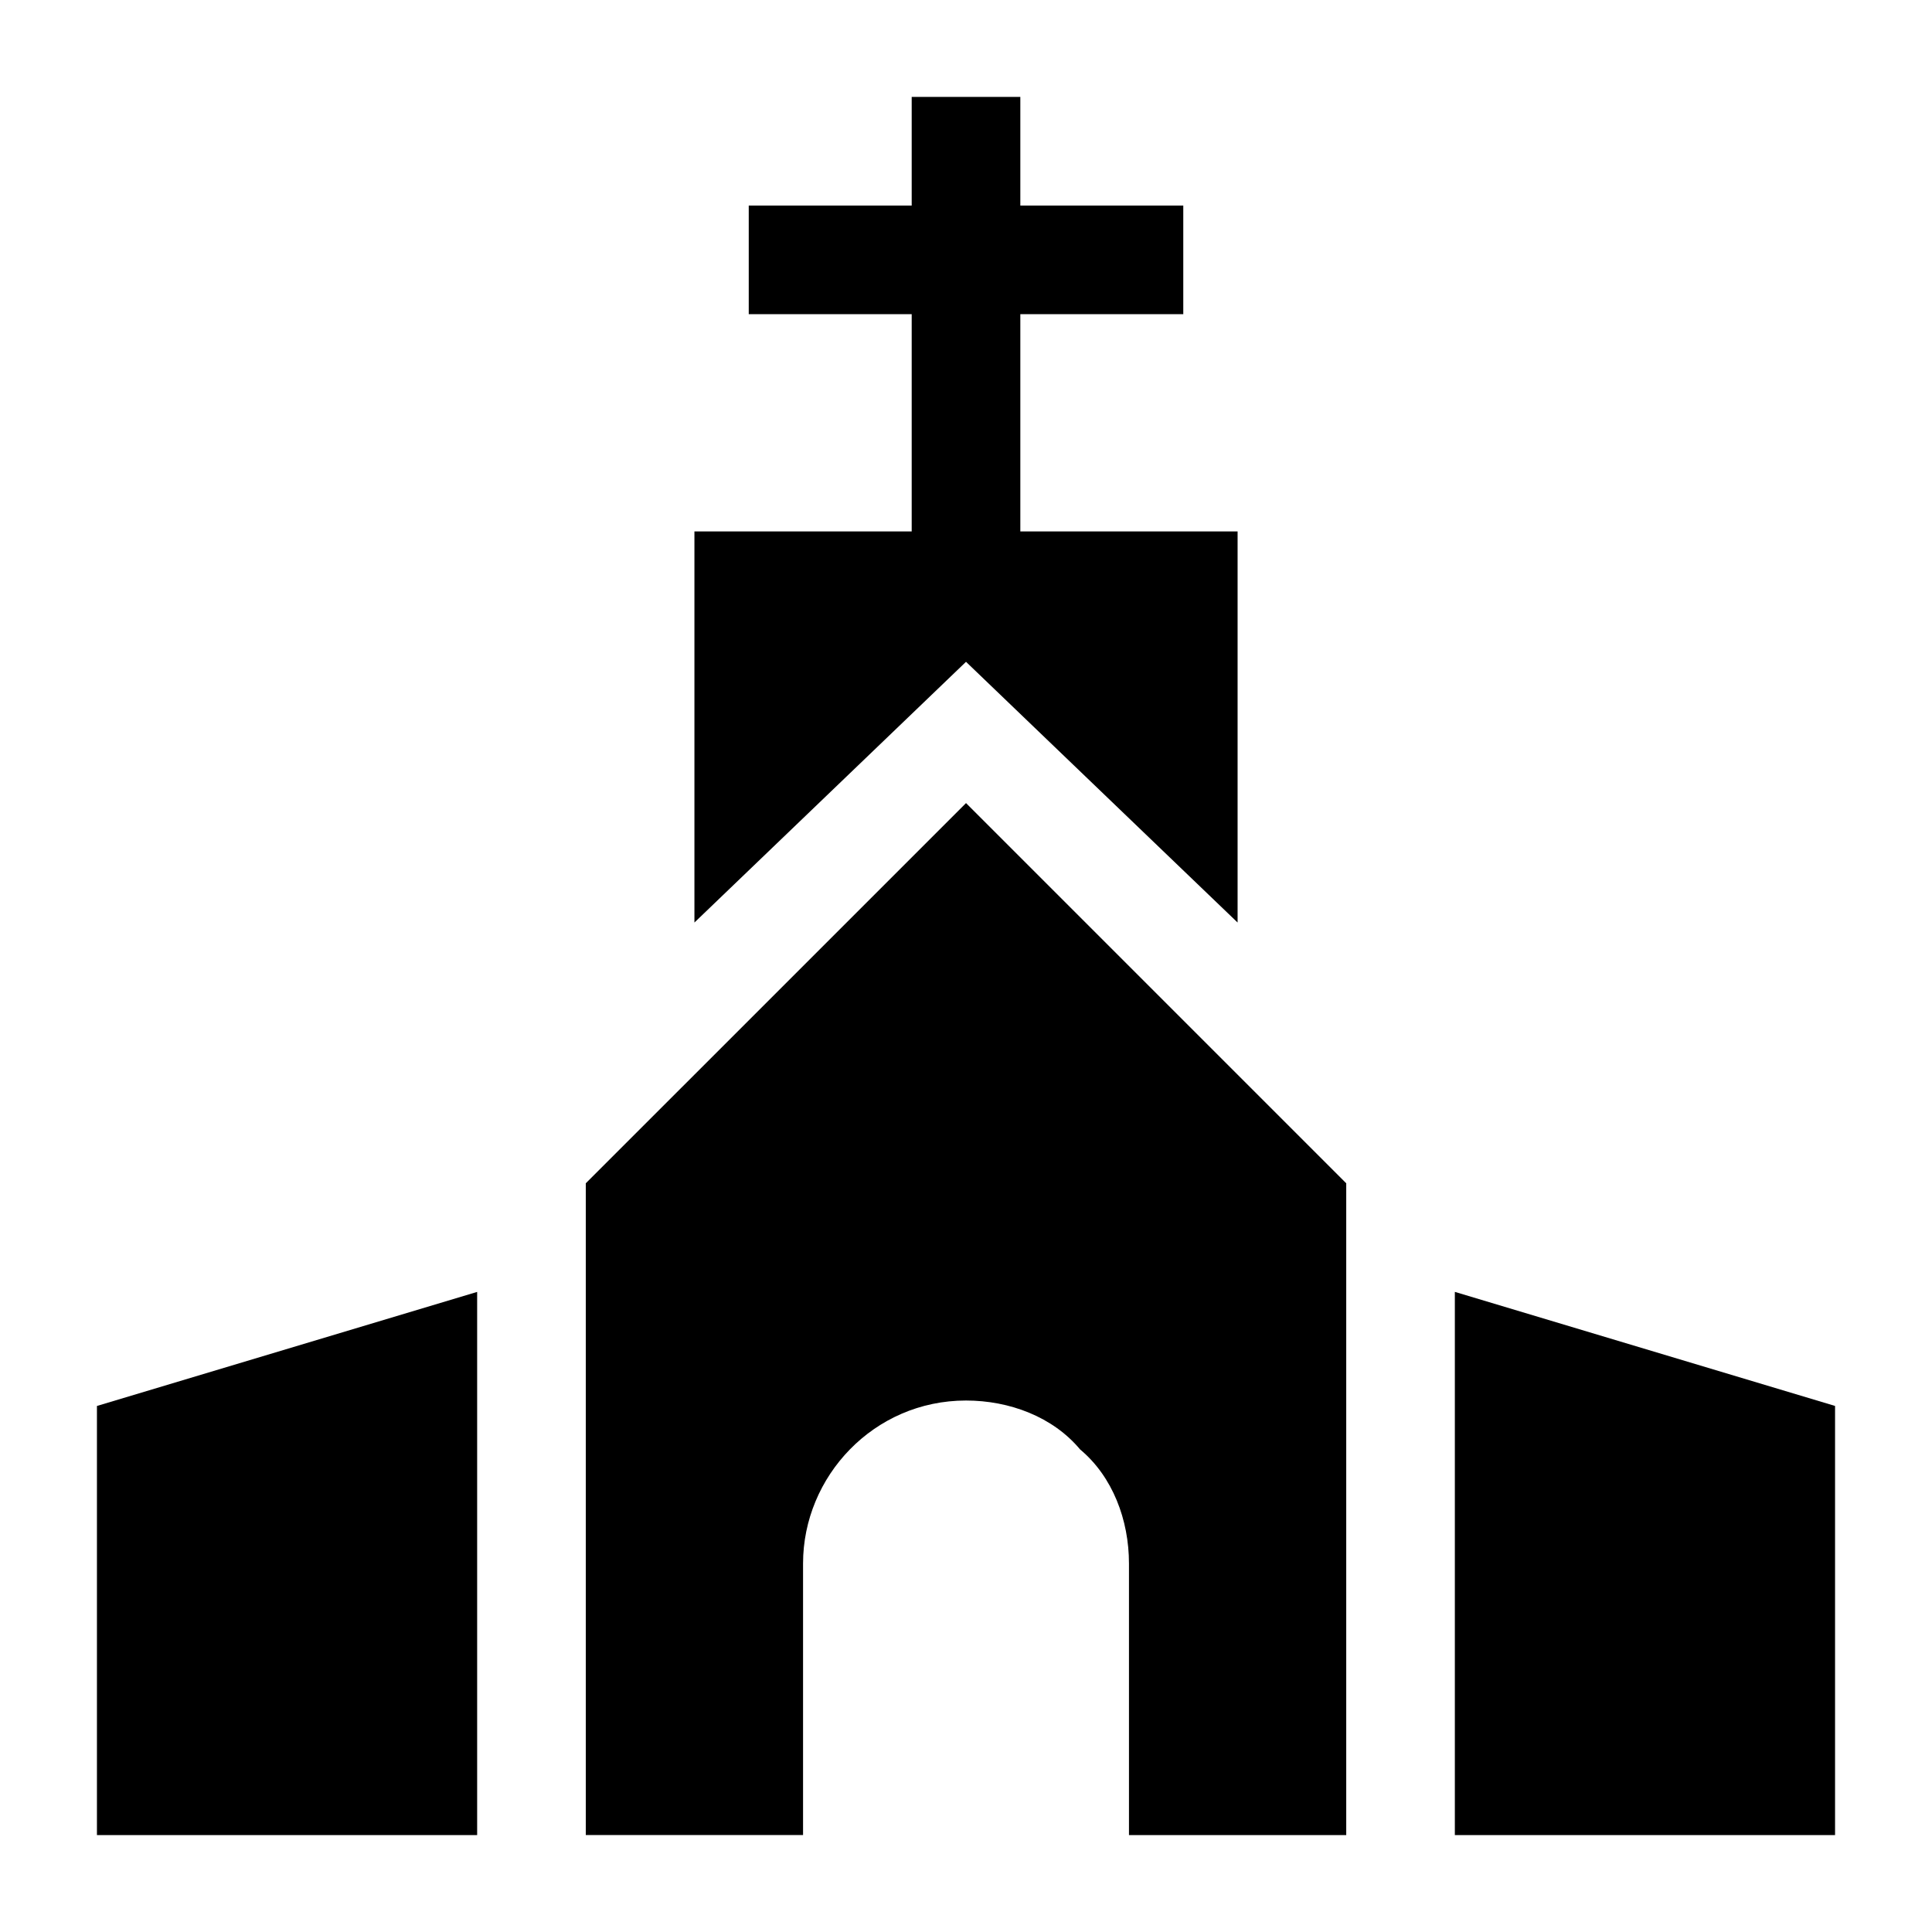
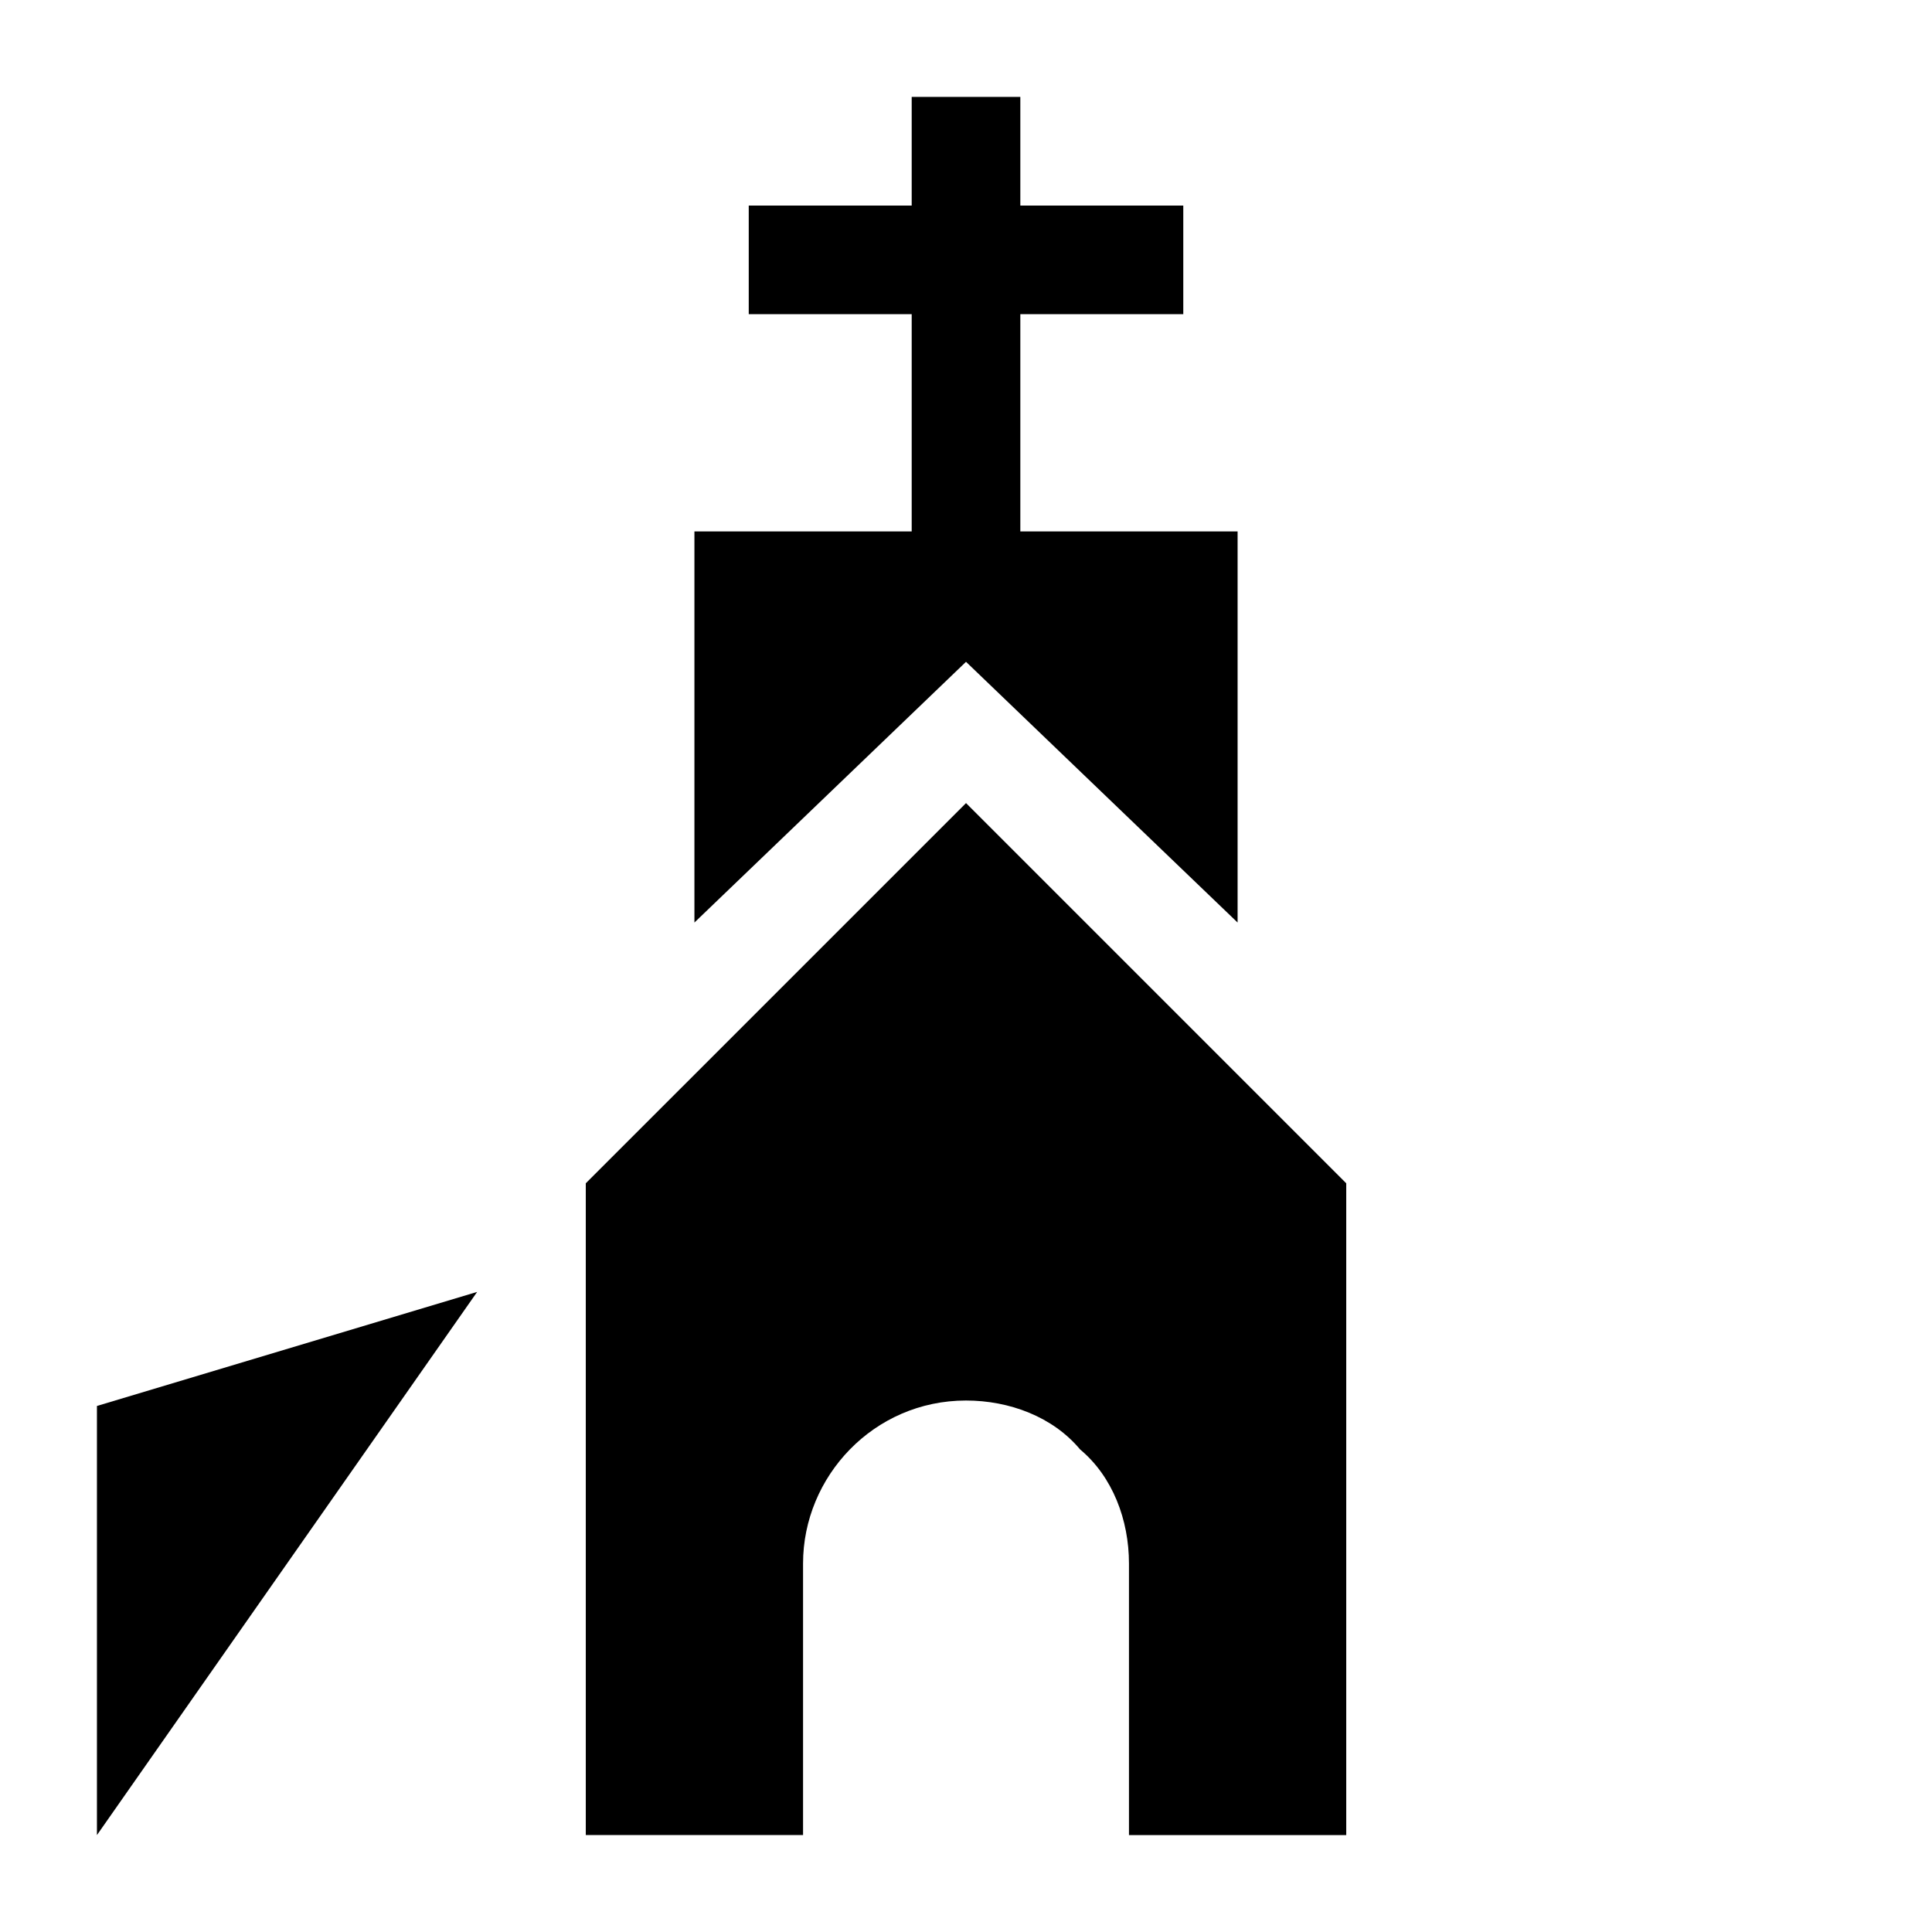
<svg xmlns="http://www.w3.org/2000/svg" fill="#000000" width="800px" height="800px" version="1.1" viewBox="144 144 512 512">
  <g>
-     <path d="m630.31 516.59-100.76-30.227v143.95h100.76z" />
-     <path d="m270.45 486.37-100.76 30.227v113.72h100.76z" />
+     <path d="m270.45 486.37-100.76 30.227v113.72z" />
    <path d="m328.03 284.84v103.64l71.973-69.094 71.973 69.094v-103.64h-57.578v-57.578h43.184v-28.789h-43.184v-28.789h-28.789v28.789h-43.184v28.789h43.184v57.578z" />
    <path d="m299.24 457.58v172.73h57.578v-71.973c0-23.031 18.715-43.184 43.184-43.184 11.516 0 23.031 4.32 30.23 12.957 8.637 7.199 12.957 18.715 12.957 30.23v71.973h57.578v-172.73l-100.76-100.76-71.973 71.973z" />
  </g>
</svg>